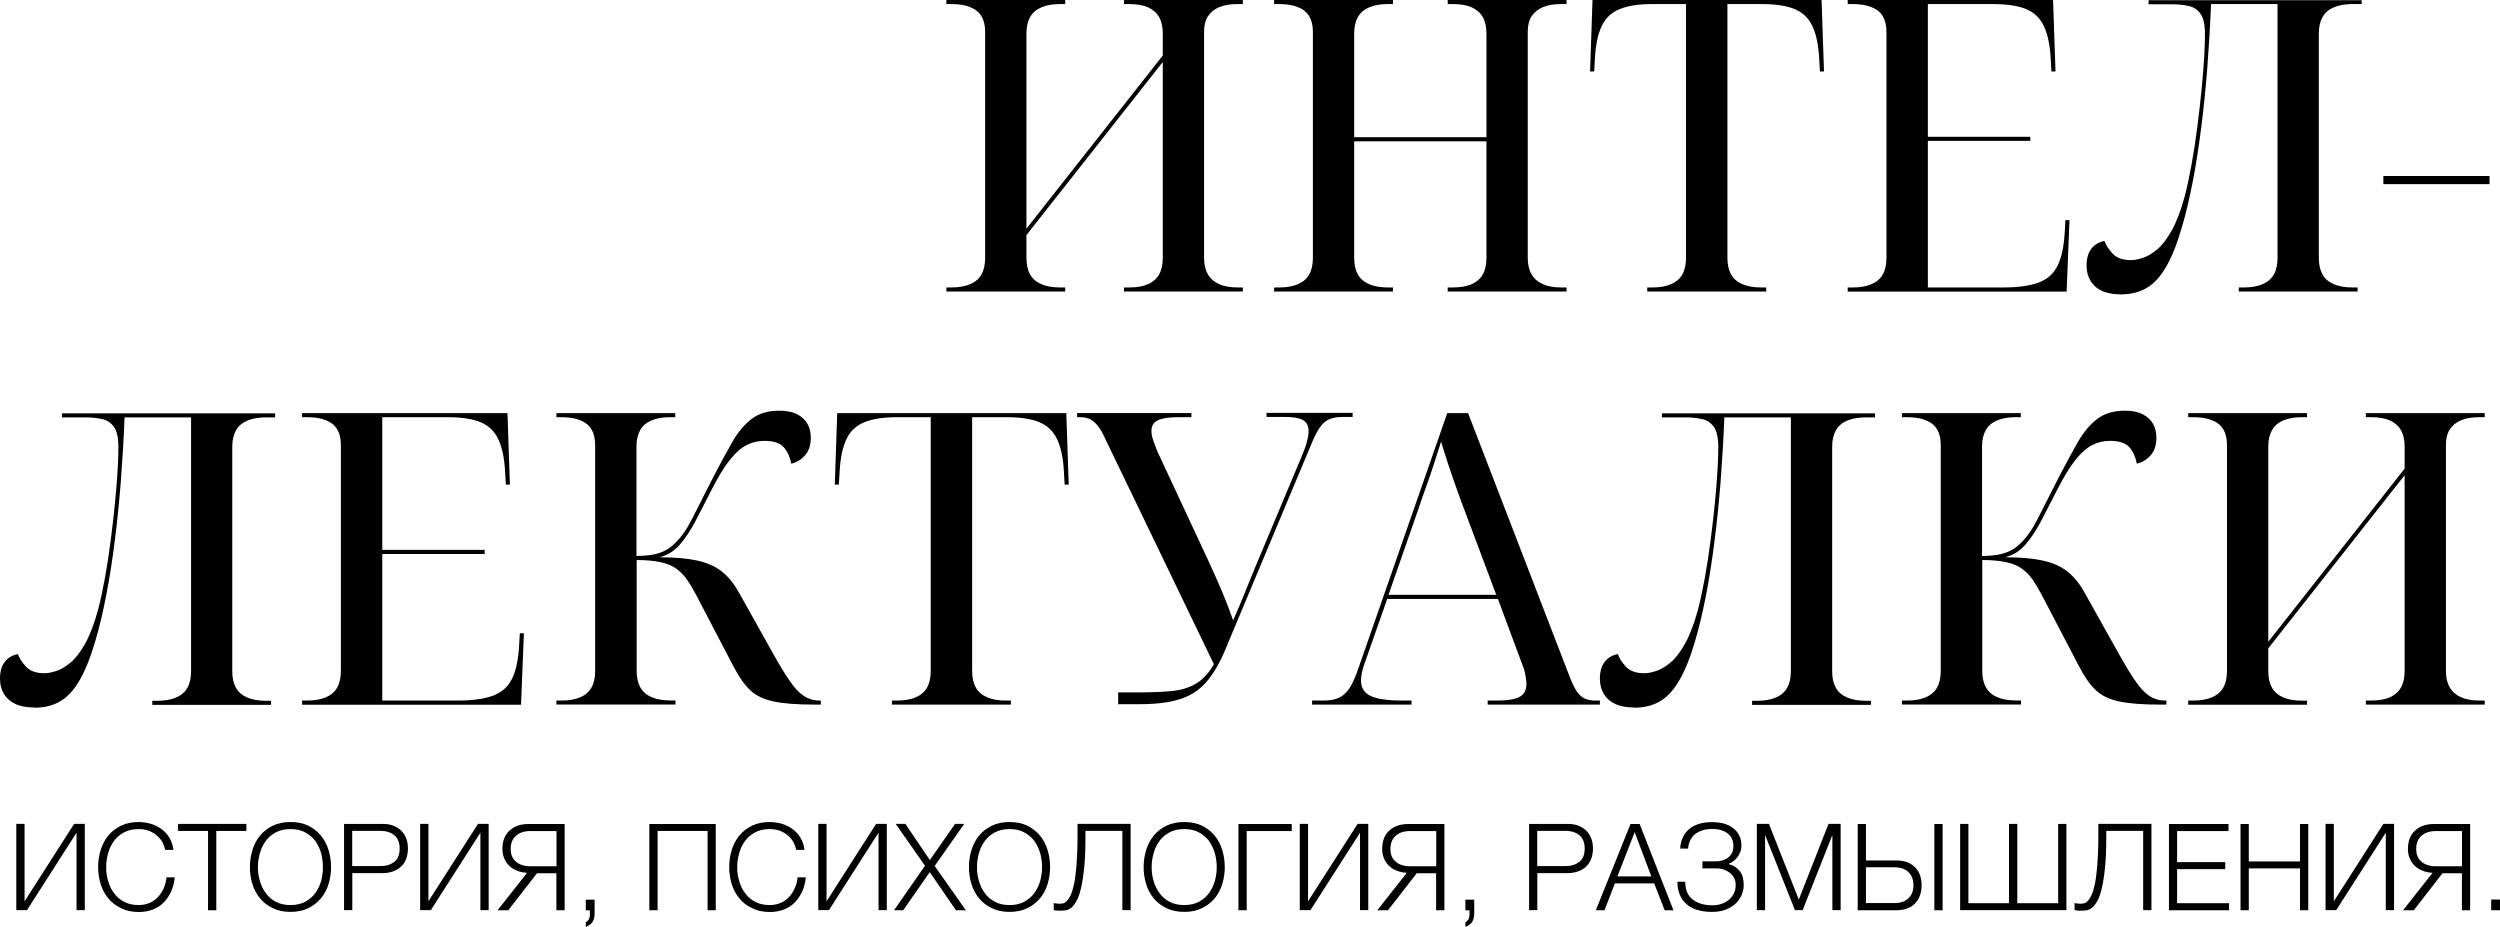
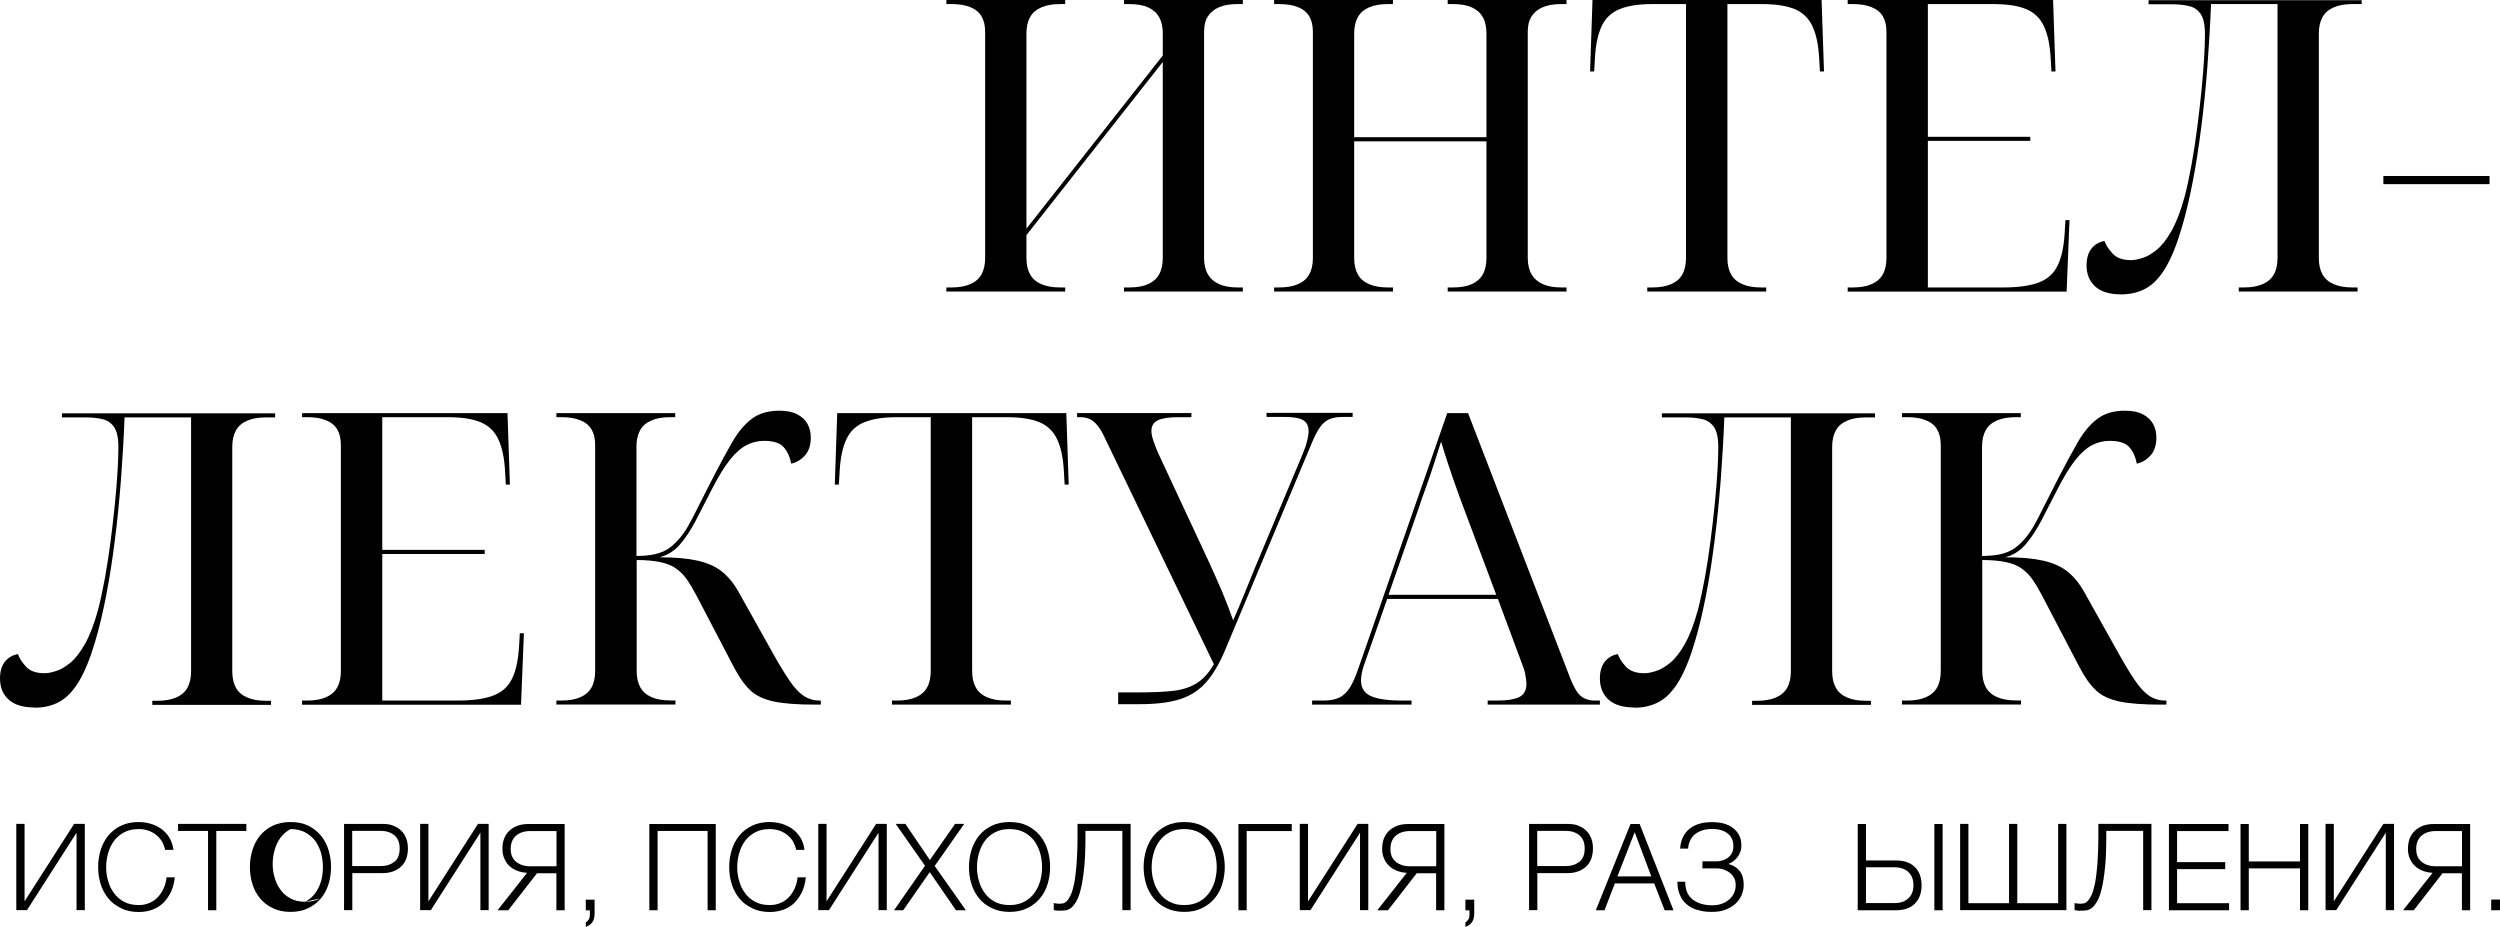
<svg xmlns="http://www.w3.org/2000/svg" id="_Слой_2" data-name="Слой 2" viewBox="0 0 227 84.15">
  <g id="_Слой_1-2" data-name="Слой 1">
    <g>
      <path d="M85.93,26.47v-.37h.48c.67,0,1.23-.1,1.69-.3,.46-.2,.8-.49,1.02-.89,.22-.39,.33-.89,.33-1.48V2.89c0-.57-.11-1.04-.33-1.41-.22-.37-.56-.65-1.02-.83-.46-.19-1.02-.28-1.69-.28h-.48v-.37h10.79V.37h-.48c-.67,0-1.23,.1-1.69,.3-.46,.2-.8,.49-1.02,.89-.22,.4-.33,.89-.33,1.48V20.76l12.38-15.72V3.04c0-.59-.11-1.09-.33-1.48-.22-.4-.56-.69-1-.89-.44-.2-1.01-.3-1.71-.3h-.48v-.37h10.79V.37h-.48c-.67,0-1.22,.09-1.67,.28-.44,.19-.78,.46-1.02,.83-.24,.37-.35,.84-.35,1.41V23.43c0,.59,.12,1.09,.35,1.48,.23,.4,.57,.69,1.02,.89,.44,.2,1,.3,1.67,.3h.48v.37h-10.79v-.37h.48c.69,0,1.26-.1,1.71-.3,.44-.2,.78-.49,1-.89,.22-.39,.33-.89,.33-1.48V5.63l-12.38,15.72v2.08c0,.59,.11,1.09,.33,1.48,.22,.4,.56,.69,1.02,.89,.46,.2,1.02,.3,1.69,.3h.48v.37h-10.79Z" />
      <path d="M115.69,26.47v-.37h.48c.67,0,1.23-.1,1.69-.3,.46-.2,.8-.49,1.02-.89,.22-.39,.33-.89,.33-1.48V2.89c0-.57-.11-1.04-.33-1.41-.22-.37-.56-.65-1.02-.83-.46-.19-1.02-.28-1.69-.28h-.48v-.37h10.79V.37h-.48c-.67,0-1.23,.1-1.69,.3-.46,.2-.8,.49-1.02,.89-.22,.4-.33,.89-.33,1.48V12.46h12.01V3.04c0-.59-.11-1.09-.33-1.48-.22-.4-.56-.69-1-.89-.44-.2-1.01-.3-1.71-.3h-.48v-.37h10.79V.37h-.48c-.67,0-1.22,.09-1.67,.28-.44,.19-.78,.46-1.02,.83s-.35,.84-.35,1.41V23.43c0,.59,.12,1.09,.35,1.48,.23,.4,.57,.69,1.02,.89,.44,.2,1,.3,1.67,.3h.48v.37h-10.79v-.37h.48c.69,0,1.26-.1,1.71-.3,.44-.2,.78-.49,1-.89,.22-.39,.33-.89,.33-1.48V12.83h-12.01v10.6c0,.59,.11,1.09,.33,1.48,.22,.4,.56,.69,1.02,.89,.46,.2,1.02,.3,1.69,.3h.48v.37h-10.79Z" />
      <path d="M149.57,26.47v-.37h.48c.67,0,1.23-.1,1.69-.3,.46-.2,.8-.49,1.02-.89,.22-.39,.33-.89,.33-1.48V.37h-3.04c-1.24,0-2.22,.15-2.97,.45-.74,.3-1.29,.8-1.63,1.52-.35,.72-.56,1.69-.63,2.93l-.07,1.22h-.37l.22-6.49h20.8l.22,6.49h-.37l-.07-1.22c-.07-1.24-.28-2.21-.63-2.93-.35-.72-.88-1.22-1.61-1.52-.73-.3-1.72-.45-2.98-.45h-3.11V23.43c0,.59,.11,1.09,.33,1.48,.22,.4,.56,.69,1.02,.89,.46,.2,1.02,.3,1.69,.3h.48v.37h-10.79Z" />
      <path d="M167.77,26.47v-.37h.48c.67,0,1.23-.1,1.69-.3,.46-.2,.8-.49,1.02-.89,.22-.39,.33-.89,.33-1.48V2.89c0-.57-.11-1.04-.33-1.41-.22-.37-.56-.65-1.02-.83-.46-.19-1.02-.28-1.69-.28h-.48v-.37h18.65l.22,6.49h-.37l-.07-1.22c-.07-1.24-.28-2.21-.63-2.93-.35-.72-.88-1.22-1.61-1.52-.73-.3-1.72-.45-2.98-.45h-5.93V12.42h9.3v.37h-9.3v13.31h6.86c1.33,0,2.4-.15,3.19-.44,.79-.3,1.37-.8,1.72-1.52,.36-.72,.57-1.69,.65-2.93l.07-1.22h.37l-.26,6.49h-19.87Z" />
      <path d="M192.61,26.73c-1.06,0-1.85-.24-2.37-.72s-.78-1.12-.78-1.91c0-.64,.15-1.15,.44-1.52s.69-.61,1.19-.7c.1,.32,.33,.69,.7,1.11,.37,.42,.94,.63,1.71,.63,.27,0,.61-.06,1.02-.19,.41-.12,.84-.37,1.3-.74,.46-.37,.91-.94,1.35-1.72,.44-.78,.84-1.81,1.19-3.1,.22-.84,.43-1.81,.63-2.91,.2-1.1,.37-2.23,.52-3.39,.15-1.16,.28-2.3,.39-3.41,.11-1.11,.19-2.11,.24-2.98,.05-.88,.07-1.58,.07-2.09,0-.86-.14-1.48-.41-1.85-.27-.37-.63-.61-1.08-.7-.44-.1-.94-.15-1.48-.15h-2.15v-.37h19.35V.37h-.85c-.67,0-1.23,.1-1.69,.3-.46,.2-.8,.49-1.02,.89-.22,.4-.33,.89-.33,1.48V23.43c0,.59,.11,1.09,.33,1.48,.22,.4,.56,.69,1.02,.89,.46,.2,1.02,.3,1.69,.3h.48v.37h-10.79v-.37h.48c.67,0,1.23-.1,1.69-.3,.46-.2,.8-.49,1.02-.89,.22-.39,.33-.89,.33-1.48V.37h-6.04c-.07,1.9-.19,3.81-.33,5.71-.15,1.9-.33,3.74-.56,5.5-.22,1.77-.48,3.42-.78,4.97-.3,1.54-.63,2.94-1,4.17-.44,1.51-.93,2.7-1.45,3.58-.52,.88-1.11,1.5-1.76,1.87-.66,.37-1.42,.56-2.28,.56Z" />
      <path d="M216.41,16.72v-.74h9.64v.74h-9.64Z" />
    </g>
    <g>
      <path d="M3.15,64.24c-1.06,0-1.85-.24-2.37-.72s-.78-1.12-.78-1.91c0-.64,.15-1.15,.44-1.52s.69-.61,1.19-.7c.1,.32,.33,.69,.7,1.11,.37,.42,.94,.63,1.71,.63,.27,0,.61-.06,1.02-.19,.41-.12,.84-.37,1.3-.74,.46-.37,.91-.94,1.35-1.72,.44-.78,.84-1.81,1.19-3.1,.22-.84,.43-1.81,.63-2.91,.2-1.1,.37-2.23,.52-3.39,.15-1.16,.28-2.3,.39-3.41,.11-1.11,.19-2.11,.24-2.98,.05-.88,.07-1.58,.07-2.09,0-.86-.14-1.48-.41-1.85-.27-.37-.63-.61-1.08-.7-.44-.1-.94-.15-1.48-.15h-2.15v-.37H24.98v.37h-.85c-.67,0-1.23,.1-1.69,.3-.46,.2-.8,.49-1.02,.89-.22,.4-.33,.89-.33,1.48v20.39c0,.59,.11,1.09,.33,1.48,.22,.4,.56,.69,1.02,.89,.46,.2,1.02,.3,1.69,.3h.48v.37H13.83v-.37h.48c.67,0,1.23-.1,1.69-.3,.46-.2,.8-.49,1.02-.89,.22-.39,.33-.89,.33-1.48v-23.06h-6.04c-.07,1.9-.19,3.81-.33,5.71-.15,1.9-.33,3.74-.56,5.5-.22,1.77-.48,3.42-.78,4.97-.3,1.54-.63,2.94-1,4.17-.44,1.51-.93,2.7-1.45,3.58-.52,.88-1.11,1.5-1.76,1.87-.66,.37-1.42,.56-2.28,.56Z" />
      <path d="M27.43,63.98v-.37h.48c.67,0,1.23-.1,1.69-.3,.46-.2,.8-.49,1.02-.89,.22-.39,.33-.89,.33-1.48v-20.54c0-.57-.11-1.04-.33-1.41-.22-.37-.56-.65-1.02-.83-.46-.19-1.02-.28-1.69-.28h-.48v-.37h18.65l.22,6.49h-.37l-.07-1.22c-.07-1.24-.28-2.21-.63-2.93-.35-.72-.88-1.22-1.61-1.52-.73-.3-1.72-.45-2.98-.45h-5.93v12.05h9.3v.37h-9.3v13.31h6.86c1.33,0,2.4-.15,3.19-.44,.79-.3,1.37-.8,1.72-1.52,.36-.72,.57-1.69,.65-2.93l.07-1.22h.37l-.26,6.49H27.43Z" />
      <path d="M50.52,63.98v-.37h.48c.67,0,1.23-.1,1.69-.3,.46-.2,.8-.49,1.02-.89,.22-.39,.33-.89,.33-1.48v-20.54c0-.57-.11-1.04-.33-1.41-.22-.37-.56-.65-1.02-.83-.46-.19-1.02-.28-1.69-.28h-.48v-.37h10.79v.37h-.48c-.67,0-1.23,.1-1.69,.3-.46,.2-.8,.49-1.02,.89-.22,.4-.33,.89-.33,1.48v9.93c.54,0,1.02-.04,1.43-.11,.41-.07,.78-.19,1.11-.35,.33-.16,.64-.38,.91-.65,.57-.52,1.1-1.27,1.59-2.24,.49-.98,1.14-2.24,1.93-3.8,.64-1.24,1.22-2.3,1.74-3.21,.52-.9,1.11-1.6,1.76-2.09,.65-.49,1.49-.74,2.5-.74,.67,0,1.21,.11,1.63,.33,.42,.22,.73,.51,.93,.87,.2,.36,.3,.77,.3,1.24,0,.69-.18,1.24-.54,1.63-.36,.4-.77,.64-1.24,.74-.1-.57-.31-1.06-.65-1.46-.33-.41-.93-.61-1.8-.61-.57,0-1.11,.13-1.61,.39-.51,.26-1.01,.71-1.52,1.35-.51,.64-1.04,1.52-1.61,2.63-.52,1.01-1.01,1.96-1.46,2.84-.46,.88-.94,1.61-1.46,2.21-.52,.59-1.14,.98-1.85,1.15,1.38,0,2.53,.1,3.43,.3,.9,.2,1.65,.53,2.24,1,.59,.47,1.11,1.11,1.56,1.93l3.15,5.63c.54,.96,1.02,1.75,1.45,2.37,.42,.62,.84,1.07,1.26,1.35,.42,.28,.9,.43,1.45,.43h.11v.37h-.52c-1.58,0-2.82-.09-3.73-.28-.9-.19-1.62-.52-2.15-1.02-.53-.49-1.04-1.22-1.54-2.19l-3.37-6.45c-.3-.57-.59-1.05-.87-1.45-.28-.4-.61-.72-.98-.98-.37-.26-.84-.45-1.41-.57-.57-.12-1.29-.19-2.15-.19v10.08c0,.59,.11,1.09,.33,1.48,.22,.4,.56,.69,1.02,.89,.46,.2,1.02,.3,1.69,.3h.48v.37h-10.79Z" />
      <path d="M80.99,63.98v-.37h.48c.67,0,1.23-.1,1.69-.3,.46-.2,.8-.49,1.02-.89,.22-.39,.33-.89,.33-1.48v-23.06h-3.04c-1.24,0-2.22,.15-2.97,.45-.74,.3-1.29,.8-1.63,1.52-.35,.72-.56,1.69-.63,2.93l-.07,1.22h-.37l.22-6.49h20.8l.22,6.49h-.37l-.07-1.22c-.07-1.24-.28-2.21-.63-2.93-.35-.72-.88-1.22-1.61-1.52-.73-.3-1.72-.45-2.98-.45h-3.11v23.06c0,.59,.11,1.09,.33,1.48,.22,.4,.56,.69,1.02,.89,.46,.2,1.02,.3,1.69,.3h.48v.37h-10.79Z" />
      <path d="M101.53,63.98v-1.11h1.82c1.21,0,2.24-.04,3.1-.13,.85-.09,1.58-.32,2.19-.69,.6-.37,1.13-.95,1.58-1.74l-9.86-20.46c-.22-.49-.44-.88-.67-1.17-.22-.28-.46-.49-.7-.61-.25-.12-.54-.19-.89-.19h-.3v-.37h10.38v.37h-1.15c-.87,0-1.5,.09-1.89,.28-.4,.19-.59,.51-.59,.98,0,.22,.05,.49,.15,.8,.1,.31,.23,.67,.41,1.09l4.63,9.93c.42,.91,.82,1.82,1.21,2.72,.38,.9,.72,1.79,1.02,2.65,.35-.79,.69-1.59,1.02-2.41,.33-.82,.66-1.62,.98-2.41l4.26-10.16c.2-.47,.35-.89,.44-1.26,.1-.37,.15-.68,.15-.93,0-.49-.17-.83-.52-1.02-.35-.19-.88-.28-1.59-.28h-1.71v-.37h7.82v.37h-.96c-.44,0-.83,.07-1.15,.2-.32,.14-.6,.37-.83,.7-.24,.33-.48,.79-.72,1.35l-7.93,18.94c-.52,1.24-1.1,2.21-1.74,2.93-.64,.72-1.44,1.22-2.39,1.52-.95,.3-2.16,.44-3.61,.44h-1.93Z" />
      <path d="M119.14,63.98v-.37h1.08c.54,0,1-.09,1.37-.26,.37-.17,.69-.47,.96-.89,.27-.42,.53-1,.78-1.74l8.08-23.21h1.89l9.3,24.13c.2,.49,.4,.88,.59,1.17,.2,.28,.43,.49,.69,.61,.26,.12,.56,.19,.91,.19h.48v.37h-10.19v-.37h.85c.94,0,1.62-.11,2.04-.33,.42-.22,.63-.62,.63-1.19,0-.15-.01-.3-.04-.46-.02-.16-.06-.34-.09-.54-.04-.2-.11-.41-.2-.63l-2.26-6.08h-10.05l-2.04,5.82c-.07,.2-.14,.4-.19,.59-.05,.2-.09,.38-.11,.54-.02,.16-.04,.31-.04,.46,0,.67,.3,1.14,.89,1.41s1.54,.41,2.85,.41h.85v.37h-9.04Zm6.93-9.97h9.79l-2.71-7.23c-.32-.84-.62-1.64-.89-2.41-.27-.77-.53-1.5-.76-2.21-.23-.7-.45-1.39-.65-2.06-.17,.54-.33,1.04-.48,1.5-.15,.46-.3,.91-.44,1.35-.15,.44-.31,.92-.5,1.43-.19,.51-.39,1.09-.61,1.76l-2.74,7.86Z" />
      <path d="M148.42,64.24c-1.06,0-1.85-.24-2.37-.72s-.78-1.12-.78-1.91c0-.64,.15-1.15,.44-1.52s.69-.61,1.19-.7c.1,.32,.33,.69,.7,1.11,.37,.42,.94,.63,1.71,.63,.27,0,.61-.06,1.02-.19,.41-.12,.84-.37,1.3-.74,.46-.37,.91-.94,1.35-1.72,.44-.78,.84-1.81,1.19-3.1,.22-.84,.43-1.81,.63-2.91,.2-1.1,.37-2.23,.52-3.39,.15-1.16,.28-2.3,.39-3.41,.11-1.11,.19-2.11,.24-2.98,.05-.88,.07-1.58,.07-2.09,0-.86-.14-1.48-.41-1.85-.27-.37-.63-.61-1.08-.7-.44-.1-.94-.15-1.48-.15h-2.15v-.37h19.35v.37h-.85c-.67,0-1.23,.1-1.69,.3-.46,.2-.8,.49-1.02,.89-.22,.4-.33,.89-.33,1.48v20.39c0,.59,.11,1.09,.33,1.48,.22,.4,.56,.69,1.02,.89,.46,.2,1.02,.3,1.69,.3h.48v.37h-10.79v-.37h.48c.67,0,1.23-.1,1.69-.3,.46-.2,.8-.49,1.02-.89,.22-.39,.33-.89,.33-1.48v-23.06h-6.04c-.07,1.9-.19,3.81-.33,5.71-.15,1.9-.33,3.74-.56,5.5-.22,1.77-.48,3.42-.78,4.97-.3,1.54-.63,2.94-1,4.17-.44,1.51-.93,2.7-1.45,3.58-.52,.88-1.11,1.5-1.76,1.87-.66,.37-1.42,.56-2.28,.56Z" />
      <path d="M172.7,63.98v-.37h.48c.67,0,1.23-.1,1.69-.3,.46-.2,.8-.49,1.02-.89,.22-.39,.33-.89,.33-1.48v-20.54c0-.57-.11-1.04-.33-1.41-.22-.37-.56-.65-1.02-.83-.46-.19-1.02-.28-1.69-.28h-.48v-.37h10.79v.37h-.48c-.67,0-1.23,.1-1.69,.3-.46,.2-.8,.49-1.02,.89-.22,.4-.33,.89-.33,1.48v9.93c.54,0,1.02-.04,1.43-.11,.41-.07,.78-.19,1.11-.35,.33-.16,.64-.38,.91-.65,.57-.52,1.1-1.27,1.59-2.24,.49-.98,1.14-2.24,1.93-3.8,.64-1.24,1.22-2.3,1.74-3.21,.52-.9,1.11-1.6,1.76-2.09,.65-.49,1.49-.74,2.5-.74,.67,0,1.21,.11,1.63,.33,.42,.22,.73,.51,.93,.87,.2,.36,.3,.77,.3,1.24,0,.69-.18,1.24-.54,1.63-.36,.4-.77,.64-1.24,.74-.1-.57-.31-1.06-.65-1.46-.33-.41-.93-.61-1.8-.61-.57,0-1.11,.13-1.61,.39-.51,.26-1.01,.71-1.52,1.35-.51,.64-1.04,1.52-1.61,2.63-.52,1.01-1.01,1.96-1.46,2.84-.46,.88-.94,1.61-1.46,2.21-.52,.59-1.14,.98-1.85,1.15,1.38,0,2.53,.1,3.43,.3,.9,.2,1.65,.53,2.24,1,.59,.47,1.11,1.11,1.56,1.93l3.15,5.63c.54,.96,1.02,1.75,1.45,2.37,.42,.62,.84,1.07,1.26,1.35,.42,.28,.9,.43,1.45,.43h.11v.37h-.52c-1.58,0-2.82-.09-3.73-.28-.9-.19-1.62-.52-2.15-1.02-.53-.49-1.04-1.22-1.54-2.19l-3.37-6.45c-.3-.57-.59-1.05-.87-1.45-.28-.4-.61-.72-.98-.98-.37-.26-.84-.45-1.41-.57-.57-.12-1.29-.19-2.15-.19v10.08c0,.59,.11,1.09,.33,1.48,.22,.4,.56,.69,1.02,.89,.46,.2,1.02,.3,1.69,.3h.48v.37h-10.79Z" />
-       <path d="M198.69,63.98v-.37h.48c.67,0,1.23-.1,1.69-.3,.46-.2,.8-.49,1.02-.89,.22-.39,.33-.89,.33-1.48v-20.54c0-.57-.11-1.04-.33-1.41-.22-.37-.56-.65-1.02-.83-.46-.19-1.02-.28-1.69-.28h-.48v-.37h10.79v.37h-.48c-.67,0-1.23,.1-1.69,.3-.46,.2-.8,.49-1.02,.89-.22,.4-.33,.89-.33,1.48v17.72l12.38-15.72v-2c0-.59-.11-1.09-.33-1.48-.22-.4-.56-.69-1-.89-.44-.2-1.01-.3-1.71-.3h-.48v-.37h10.79v.37h-.48c-.67,0-1.22,.09-1.67,.28-.44,.19-.78,.46-1.02,.83-.24,.37-.35,.84-.35,1.41v20.54c0,.59,.12,1.09,.35,1.48,.23,.4,.57,.69,1.02,.89,.44,.2,1,.3,1.67,.3h.48v.37h-10.79v-.37h.48c.69,0,1.26-.1,1.71-.3,.44-.2,.78-.49,1-.89,.22-.39,.33-.89,.33-1.48v-17.79l-12.38,15.72v2.08c0,.59,.11,1.09,.33,1.48,.22,.4,.56,.69,1.02,.89,.46,.2,1.02,.3,1.69,.3h.48v.37h-10.79Z" />
    </g>
    <g>
      <path d="M6.73,74.81h.97v7.83h-.75v-7.03l-4.5,7.03h-.97v-7.83h.75v7.03l4.5-7.03Z" />
      <path d="M10.99,82.46c-.47-.22-.86-.52-1.16-.89s-.54-.8-.69-1.29c-.15-.49-.23-1.01-.23-1.55s.08-1.05,.23-1.55c.15-.49,.38-.92,.69-1.31,.31-.37,.69-.67,1.16-.9,.46-.22,1-.33,1.61-.33,.37,0,.73,.06,1.1,.16,.35,.11,.67,.27,.97,.48,.29,.22,.53,.48,.72,.8,.19,.32,.31,.68,.36,1.09h-.75c-.07-.3-.18-.57-.32-.81-.15-.23-.34-.43-.55-.59-.22-.16-.46-.29-.71-.37-.26-.08-.54-.12-.82-.12-.52,0-.97,.1-1.34,.3-.37,.2-.68,.46-.91,.78-.24,.33-.42,.7-.53,1.11-.12,.42-.18,.83-.18,1.26s.05,.86,.18,1.26c.11,.41,.29,.78,.53,1.1,.23,.33,.54,.59,.91,.79,.37,.2,.82,.3,1.34,.3,.36,0,.69-.07,.99-.2,.3-.13,.55-.31,.76-.54,.21-.23,.38-.49,.52-.8,.13-.3,.22-.62,.25-.98h.75c-.05,.48-.16,.92-.34,1.31-.18,.38-.41,.71-.68,.99-.27,.27-.6,.48-.98,.63-.38,.14-.8,.22-1.26,.22-.61,0-1.15-.11-1.61-.34Z" />
      <path d="M22.37,74.81v.64h-2.73v7.2h-.75v-7.2h-2.72v-.64h6.2Z" />
-       <path d="M24.77,82.46c-.47-.22-.86-.52-1.16-.89s-.54-.8-.69-1.29c-.15-.49-.23-1.01-.23-1.55s.08-1.05,.23-1.55c.15-.49,.38-.92,.69-1.31,.31-.37,.69-.67,1.16-.9,.46-.22,1-.33,1.61-.33s1.15,.11,1.61,.33c.46,.23,.84,.53,1.15,.9,.31,.38,.54,.81,.69,1.31,.15,.49,.23,1.01,.23,1.55s-.08,1.05-.23,1.55c-.15,.49-.38,.92-.69,1.29s-.69,.67-1.15,.89c-.46,.23-1,.34-1.61,.34s-1.15-.11-1.61-.34Zm2.94-.58c.37-.2,.68-.46,.92-.79,.23-.32,.41-.69,.53-1.1,.11-.41,.16-.83,.16-1.26s-.06-.84-.16-1.26c-.12-.41-.3-.78-.53-1.11-.24-.32-.55-.58-.92-.78-.37-.2-.81-.3-1.33-.3s-.97,.1-1.34,.3c-.37,.2-.68,.46-.91,.78-.24,.33-.42,.7-.53,1.11-.12,.42-.18,.83-.18,1.26s.05,.86,.18,1.26c.11,.41,.29,.78,.53,1.1,.23,.33,.54,.59,.91,.79,.37,.2,.82,.3,1.34,.3s.95-.1,1.33-.3Z" />
+       <path d="M24.77,82.46c-.47-.22-.86-.52-1.16-.89s-.54-.8-.69-1.29c-.15-.49-.23-1.01-.23-1.55s.08-1.05,.23-1.55c.15-.49,.38-.92,.69-1.31,.31-.37,.69-.67,1.16-.9,.46-.22,1-.33,1.61-.33s1.15,.11,1.61,.33c.46,.23,.84,.53,1.15,.9,.31,.38,.54,.81,.69,1.31,.15,.49,.23,1.01,.23,1.55s-.08,1.05-.23,1.55c-.15,.49-.38,.92-.69,1.29s-.69,.67-1.15,.89c-.46,.23-1,.34-1.61,.34s-1.15-.11-1.61-.34Zm2.94-.58c.37-.2,.68-.46,.92-.79,.23-.32,.41-.69,.53-1.1,.11-.41,.16-.83,.16-1.26s-.06-.84-.16-1.26c-.12-.41-.3-.78-.53-1.11-.24-.32-.55-.58-.92-.78-.37-.2-.81-.3-1.33-.3c-.37,.2-.68,.46-.91,.78-.24,.33-.42,.7-.53,1.11-.12,.42-.18,.83-.18,1.26s.05,.86,.18,1.26c.11,.41,.29,.78,.53,1.1,.23,.33,.54,.59,.91,.79,.37,.2,.82,.3,1.34,.3s.95-.1,1.33-.3Z" />
      <path d="M35.67,74.96c.29,.1,.53,.25,.74,.44,.21,.2,.36,.44,.47,.71,.11,.27,.16,.59,.16,.94s-.06,.67-.16,.94c-.11,.27-.26,.52-.47,.7-.21,.2-.45,.34-.74,.44s-.6,.15-.95,.15h-2.73v3.36h-.75v-7.83h3.48c.35,0,.67,.04,.95,.14Zm.14,3.3c.32-.26,.48-.67,.48-1.21s-.16-.94-.48-1.21c-.32-.26-.75-.4-1.26-.4h-2.57v3.2h2.57c.52,0,.94-.13,1.26-.4Z" />
      <path d="M43.4,74.81h.97v7.83h-.75v-7.03l-4.5,7.03h-.97v-7.83h.75v7.03l4.5-7.03Z" />
      <path d="M46.98,79.07c-.27-.1-.52-.24-.71-.43-.21-.19-.36-.41-.47-.67-.12-.25-.18-.56-.18-.9s.05-.67,.16-.94c.11-.27,.27-.52,.48-.71,.21-.19,.45-.34,.75-.45,.29-.1,.61-.15,.98-.15h3.28v7.83h-.75v-3.36h-1.76l-2.61,3.36h-.97l2.68-3.4c-.32-.01-.61-.08-.89-.18Zm-.13-3.19c-.32,.3-.48,.69-.48,1.2s.16,.89,.48,1.16c.32,.27,.76,.42,1.31,.42h2.37v-3.2h-2.37c-.55,0-.99,.14-1.31,.43Z" />
      <path d="M53.77,83.76c-.15,.19-.35,.32-.58,.4v-.41c.09-.05,.18-.14,.25-.24,.08-.1,.12-.26,.12-.48v-.37h-.37v-.97h.8v1.29c0,.32-.08,.58-.22,.78Z" />
      <path d="M64.25,82.65v-7.2h-4.54v7.2h-.75v-7.83h6.03v7.83h-.75Z" />
      <path d="M68.29,82.46c-.47-.22-.86-.52-1.16-.89s-.54-.8-.69-1.29c-.15-.49-.23-1.01-.23-1.55s.08-1.05,.23-1.55c.15-.49,.38-.92,.69-1.31,.31-.37,.69-.67,1.16-.9,.46-.22,1-.33,1.61-.33,.37,0,.73,.06,1.1,.16,.35,.11,.67,.27,.97,.48,.29,.22,.53,.48,.72,.8,.19,.32,.31,.68,.36,1.09h-.75c-.07-.3-.18-.57-.32-.81-.15-.23-.34-.43-.55-.59-.22-.16-.46-.29-.71-.37-.26-.08-.54-.12-.82-.12-.52,0-.97,.1-1.34,.3-.37,.2-.68,.46-.91,.78-.24,.33-.42,.7-.53,1.11-.12,.42-.18,.83-.18,1.26s.05,.86,.18,1.26c.11,.41,.29,.78,.53,1.1,.23,.33,.54,.59,.91,.79,.37,.2,.82,.3,1.34,.3,.36,0,.69-.07,.99-.2,.3-.13,.55-.31,.76-.54,.21-.23,.38-.49,.52-.8,.13-.3,.22-.62,.25-.98h.75c-.05,.48-.16,.92-.34,1.31-.18,.38-.41,.71-.68,.99-.27,.27-.6,.48-.98,.63-.38,.14-.8,.22-1.26,.22-.61,0-1.15-.11-1.61-.34Z" />
      <path d="M79.55,74.81h.97v7.83h-.75v-7.03l-4.5,7.03h-.97v-7.83h.75v7.03l4.5-7.03Z" />
      <path d="M84.43,78.09l2.29-3.28h.83l-2.68,3.82,2.83,4.02h-.9l-2.38-3.46-2.41,3.46h-.83l2.81-4.04-2.66-3.8h.88l2.22,3.28Z" />
      <path d="M90.06,82.46c-.47-.22-.86-.52-1.16-.89s-.54-.8-.69-1.29c-.15-.49-.23-1.01-.23-1.55s.08-1.05,.23-1.55c.15-.49,.38-.92,.69-1.31,.31-.37,.69-.67,1.16-.9,.46-.22,1-.33,1.61-.33s1.15,.11,1.61,.33c.46,.23,.84,.53,1.15,.9,.31,.38,.54,.81,.69,1.31,.15,.49,.23,1.01,.23,1.55s-.08,1.05-.23,1.55c-.15,.49-.38,.92-.69,1.29s-.69,.67-1.15,.89c-.46,.23-1,.34-1.61,.34s-1.15-.11-1.61-.34Zm2.94-.58c.37-.2,.68-.46,.92-.79,.23-.32,.41-.69,.53-1.1,.11-.41,.17-.83,.17-1.26s-.06-.84-.17-1.26c-.12-.41-.3-.78-.53-1.11-.24-.32-.55-.58-.92-.78-.37-.2-.81-.3-1.33-.3s-.97,.1-1.34,.3c-.37,.2-.68,.46-.91,.78-.24,.33-.42,.7-.53,1.11-.12,.42-.18,.83-.18,1.26s.05,.86,.18,1.26c.11,.41,.29,.78,.53,1.1,.23,.33,.54,.59,.91,.79,.37,.2,.82,.3,1.34,.3s.95-.1,1.33-.3Z" />
      <path d="M96.17,82.7c-.07-.01-.13-.01-.2-.02-.07-.01-.12-.01-.18-.02-.06-.02-.09-.02-.11-.03v-.64c.05,.03,.15,.04,.27,.05,.12,.01,.21,.02,.26,.02,.08,0,.18-.01,.29-.03,.11-.01,.23-.08,.35-.2,.12-.11,.24-.29,.36-.54,.12-.24,.22-.59,.32-1.05,.09-.45,.16-1.03,.22-1.73,.05-.7,.09-1.57,.09-2.59v-1.11h4.82v7.83h-.75v-7.2h-3.35v.43c0,1.14-.03,2.1-.11,2.87-.08,.78-.18,1.43-.3,1.93-.12,.52-.26,.9-.42,1.17-.16,.27-.32,.48-.48,.6s-.33,.2-.49,.22c-.17,.02-.32,.03-.45,.03-.04,0-.1,0-.15-.01Z" />
      <path d="M105.92,82.46c-.47-.22-.86-.52-1.16-.89s-.54-.8-.69-1.29c-.15-.49-.23-1.01-.23-1.55s.08-1.05,.23-1.55c.15-.49,.38-.92,.69-1.31,.31-.37,.69-.67,1.16-.9,.46-.22,1-.33,1.61-.33s1.15,.11,1.61,.33c.46,.23,.84,.53,1.15,.9,.31,.38,.54,.81,.69,1.31,.15,.49,.23,1.01,.23,1.55s-.08,1.05-.23,1.55c-.15,.49-.38,.92-.69,1.29s-.69,.67-1.15,.89c-.46,.23-1,.34-1.61,.34s-1.15-.11-1.61-.34Zm2.94-.58c.37-.2,.68-.46,.92-.79,.23-.32,.41-.69,.53-1.1,.11-.41,.17-.83,.17-1.26s-.06-.84-.17-1.26c-.12-.41-.3-.78-.53-1.11-.24-.32-.55-.58-.92-.78-.37-.2-.81-.3-1.33-.3s-.97,.1-1.34,.3c-.37,.2-.68,.46-.91,.78-.24,.33-.42,.7-.53,1.11-.12,.42-.18,.83-.18,1.26s.05,.86,.18,1.26c.11,.41,.29,.78,.53,1.1,.23,.33,.54,.59,.91,.79,.37,.2,.82,.3,1.34,.3s.95-.1,1.33-.3Z" />
      <path d="M113.2,75.45v7.2h-.75v-7.83h4.84v.64h-4.09Z" />
      <path d="M123.27,74.81h.97v7.83h-.75v-7.03l-4.5,7.03h-.97v-7.83h.75v7.03l4.5-7.03Z" />
      <path d="M126.86,79.07c-.27-.1-.52-.24-.71-.43-.21-.19-.36-.41-.47-.67-.12-.25-.18-.56-.18-.9s.06-.67,.16-.94c.11-.27,.27-.52,.48-.71,.21-.19,.45-.34,.75-.45,.29-.1,.61-.15,.98-.15h3.28v7.83h-.75v-3.36h-1.76l-2.61,3.36h-.97l2.68-3.4c-.32-.01-.61-.08-.89-.18Zm-.13-3.19c-.32,.3-.48,.69-.48,1.2s.16,.89,.48,1.16c.32,.27,.76,.42,1.31,.42h2.37v-3.2h-2.37c-.55,0-.99,.14-1.31,.43Z" />
      <path d="M133.64,83.76c-.15,.19-.35,.32-.58,.4v-.41c.09-.05,.18-.14,.25-.24,.08-.1,.12-.26,.12-.48v-.37h-.37v-.97h.8v1.29c0,.32-.08,.58-.22,.78Z" />
      <path d="M143.27,74.96c.29,.1,.53,.25,.74,.44,.21,.2,.36,.44,.47,.71,.11,.27,.16,.59,.16,.94s-.06,.67-.16,.94c-.11,.27-.26,.52-.47,.7-.21,.2-.45,.34-.74,.44s-.6,.15-.95,.15h-2.73v3.36h-.75v-7.83h3.48c.35,0,.67,.04,.95,.14Zm.14,3.3c.32-.26,.48-.67,.48-1.21s-.16-.94-.48-1.21c-.32-.26-.75-.4-1.26-.4h-2.57v3.2h2.57c.52,0,.94-.13,1.26-.4Z" />
      <path d="M151.15,82.65l-.95-2.44h-3.57l-.94,2.44h-.79l3.15-7.83h.83l3.07,7.83h-.8Zm-1.21-3.07l-1.51-4.02-1.57,4.02h3.08Z" />
      <path d="M154.12,82.63c-.38-.12-.71-.3-.98-.53-.27-.23-.47-.5-.61-.85-.14-.33-.22-.7-.22-1.12v-.07h.71c0,.72,.22,1.26,.67,1.61s1.04,.53,1.79,.53c.33,0,.63-.05,.89-.15,.26-.1,.48-.23,.67-.4,.18-.16,.32-.36,.42-.59,.1-.22,.14-.45,.14-.7,0-.23-.04-.44-.13-.62-.1-.19-.22-.34-.38-.47-.16-.13-.35-.23-.56-.31-.22-.08-.45-.11-.7-.11h-1.25v-.64h1.25c.21,0,.41-.03,.59-.09s.36-.14,.5-.26c.14-.11,.26-.25,.35-.43,.08-.16,.12-.36,.12-.59,0-.27-.04-.5-.14-.7-.1-.2-.24-.36-.41-.49-.16-.12-.37-.22-.6-.29-.23-.06-.48-.09-.75-.09-.31,0-.59,.03-.86,.11-.26,.08-.49,.19-.68,.33-.2,.15-.35,.34-.46,.56-.12,.23-.19,.48-.21,.78h-.72c.02-.41,.11-.76,.26-1.05,.14-.3,.35-.55,.6-.76,.25-.2,.56-.35,.91-.45,.34-.1,.72-.14,1.13-.14,.36,0,.71,.04,1.04,.12,.32,.09,.6,.22,.84,.4,.24,.18,.43,.4,.57,.66,.14,.27,.21,.59,.21,.95,0,.21-.03,.4-.1,.57-.07,.19-.15,.34-.26,.48-.11,.14-.23,.27-.37,.37s-.27,.18-.42,.23v.03c.42,.11,.75,.32,1,.63,.24,.32,.36,.74,.36,1.26,0,.24-.04,.5-.14,.79-.1,.29-.26,.55-.49,.8-.23,.25-.53,.45-.9,.61-.37,.18-.83,.25-1.38,.25-.48,0-.92-.05-1.31-.19Z" />
-       <path d="M166.03,74.81h1.1v7.83h-.75v-6.77h-.02l-2.68,6.77h-.7l-2.69-6.77h-.02v6.77h-.75v-7.83h1.1l2.71,6.87,2.7-6.87Z" />
      <path d="M172.16,78.13c.74,0,1.31,.2,1.71,.6,.41,.41,.61,.95,.61,1.66s-.21,1.25-.61,1.66c-.41,.41-.98,.6-1.71,.6h-3.48v-7.83h.75v3.31h2.73Zm1.12,3.44c.31-.29,.46-.68,.46-1.19s-.15-.9-.46-1.2c-.31-.29-.73-.43-1.28-.43h-2.57v3.25h2.57c.55,0,.98-.14,1.28-.44Zm2.36,1.08v-7.83h.75v7.83h-.75Z" />
      <path d="M182.42,82.01v-7.2h.75v7.2h3.71v-7.2h.75v7.83h-9.65v-7.83h.75v7.2h3.71Z" />
      <path d="M188.86,82.7c-.07-.01-.13-.01-.2-.02-.07-.01-.12-.01-.18-.02-.06-.02-.09-.02-.11-.03v-.64c.05,.03,.15,.04,.27,.05,.12,.01,.21,.02,.26,.02,.08,0,.18-.01,.29-.03,.11-.01,.23-.08,.35-.2,.12-.11,.24-.29,.36-.54,.12-.24,.22-.59,.32-1.05,.09-.45,.16-1.03,.22-1.73,.05-.7,.09-1.57,.09-2.59v-1.11h4.82v7.83h-.75v-7.2h-3.35v.43c0,1.14-.03,2.1-.11,2.87-.08,.78-.18,1.43-.3,1.93-.12,.52-.26,.9-.42,1.17-.16,.27-.32,.48-.48,.6s-.33,.2-.49,.22-.32,.03-.45,.03c-.04,0-.1,0-.15-.01Z" />
      <path d="M197.68,75.45v2.83h4.37v.64h-4.37v3.09h4.72v.64h-5.46v-7.83h5.41v.64h-4.66Z" />
      <path d="M208.84,78.22v-3.4h.75v7.83h-.75v-3.8h-4.65v3.8h-.75v-7.83h.75v3.4h4.65Z" />
      <path d="M216.41,74.81h.97v7.83h-.75v-7.03l-4.5,7.03h-.97v-7.83h.75v7.03l4.5-7.03Z" />
      <path d="M220,79.07c-.27-.1-.52-.24-.71-.43-.21-.19-.36-.41-.47-.67-.12-.25-.18-.56-.18-.9s.06-.67,.16-.94c.11-.27,.27-.52,.48-.71,.21-.19,.45-.34,.75-.45,.29-.1,.61-.15,.98-.15h3.28v7.83h-.75v-3.36h-1.76l-2.61,3.36h-.97l2.68-3.4c-.32-.01-.61-.08-.89-.18Zm-.13-3.19c-.32,.3-.48,.69-.48,1.2s.16,.89,.48,1.16c.32,.27,.76,.42,1.31,.42h2.37v-3.2h-2.37c-.55,0-.99,.14-1.31,.43Z" />
      <path d="M227,82.65h-.8v-.97h.8v.97Z" />
    </g>
  </g>
</svg>